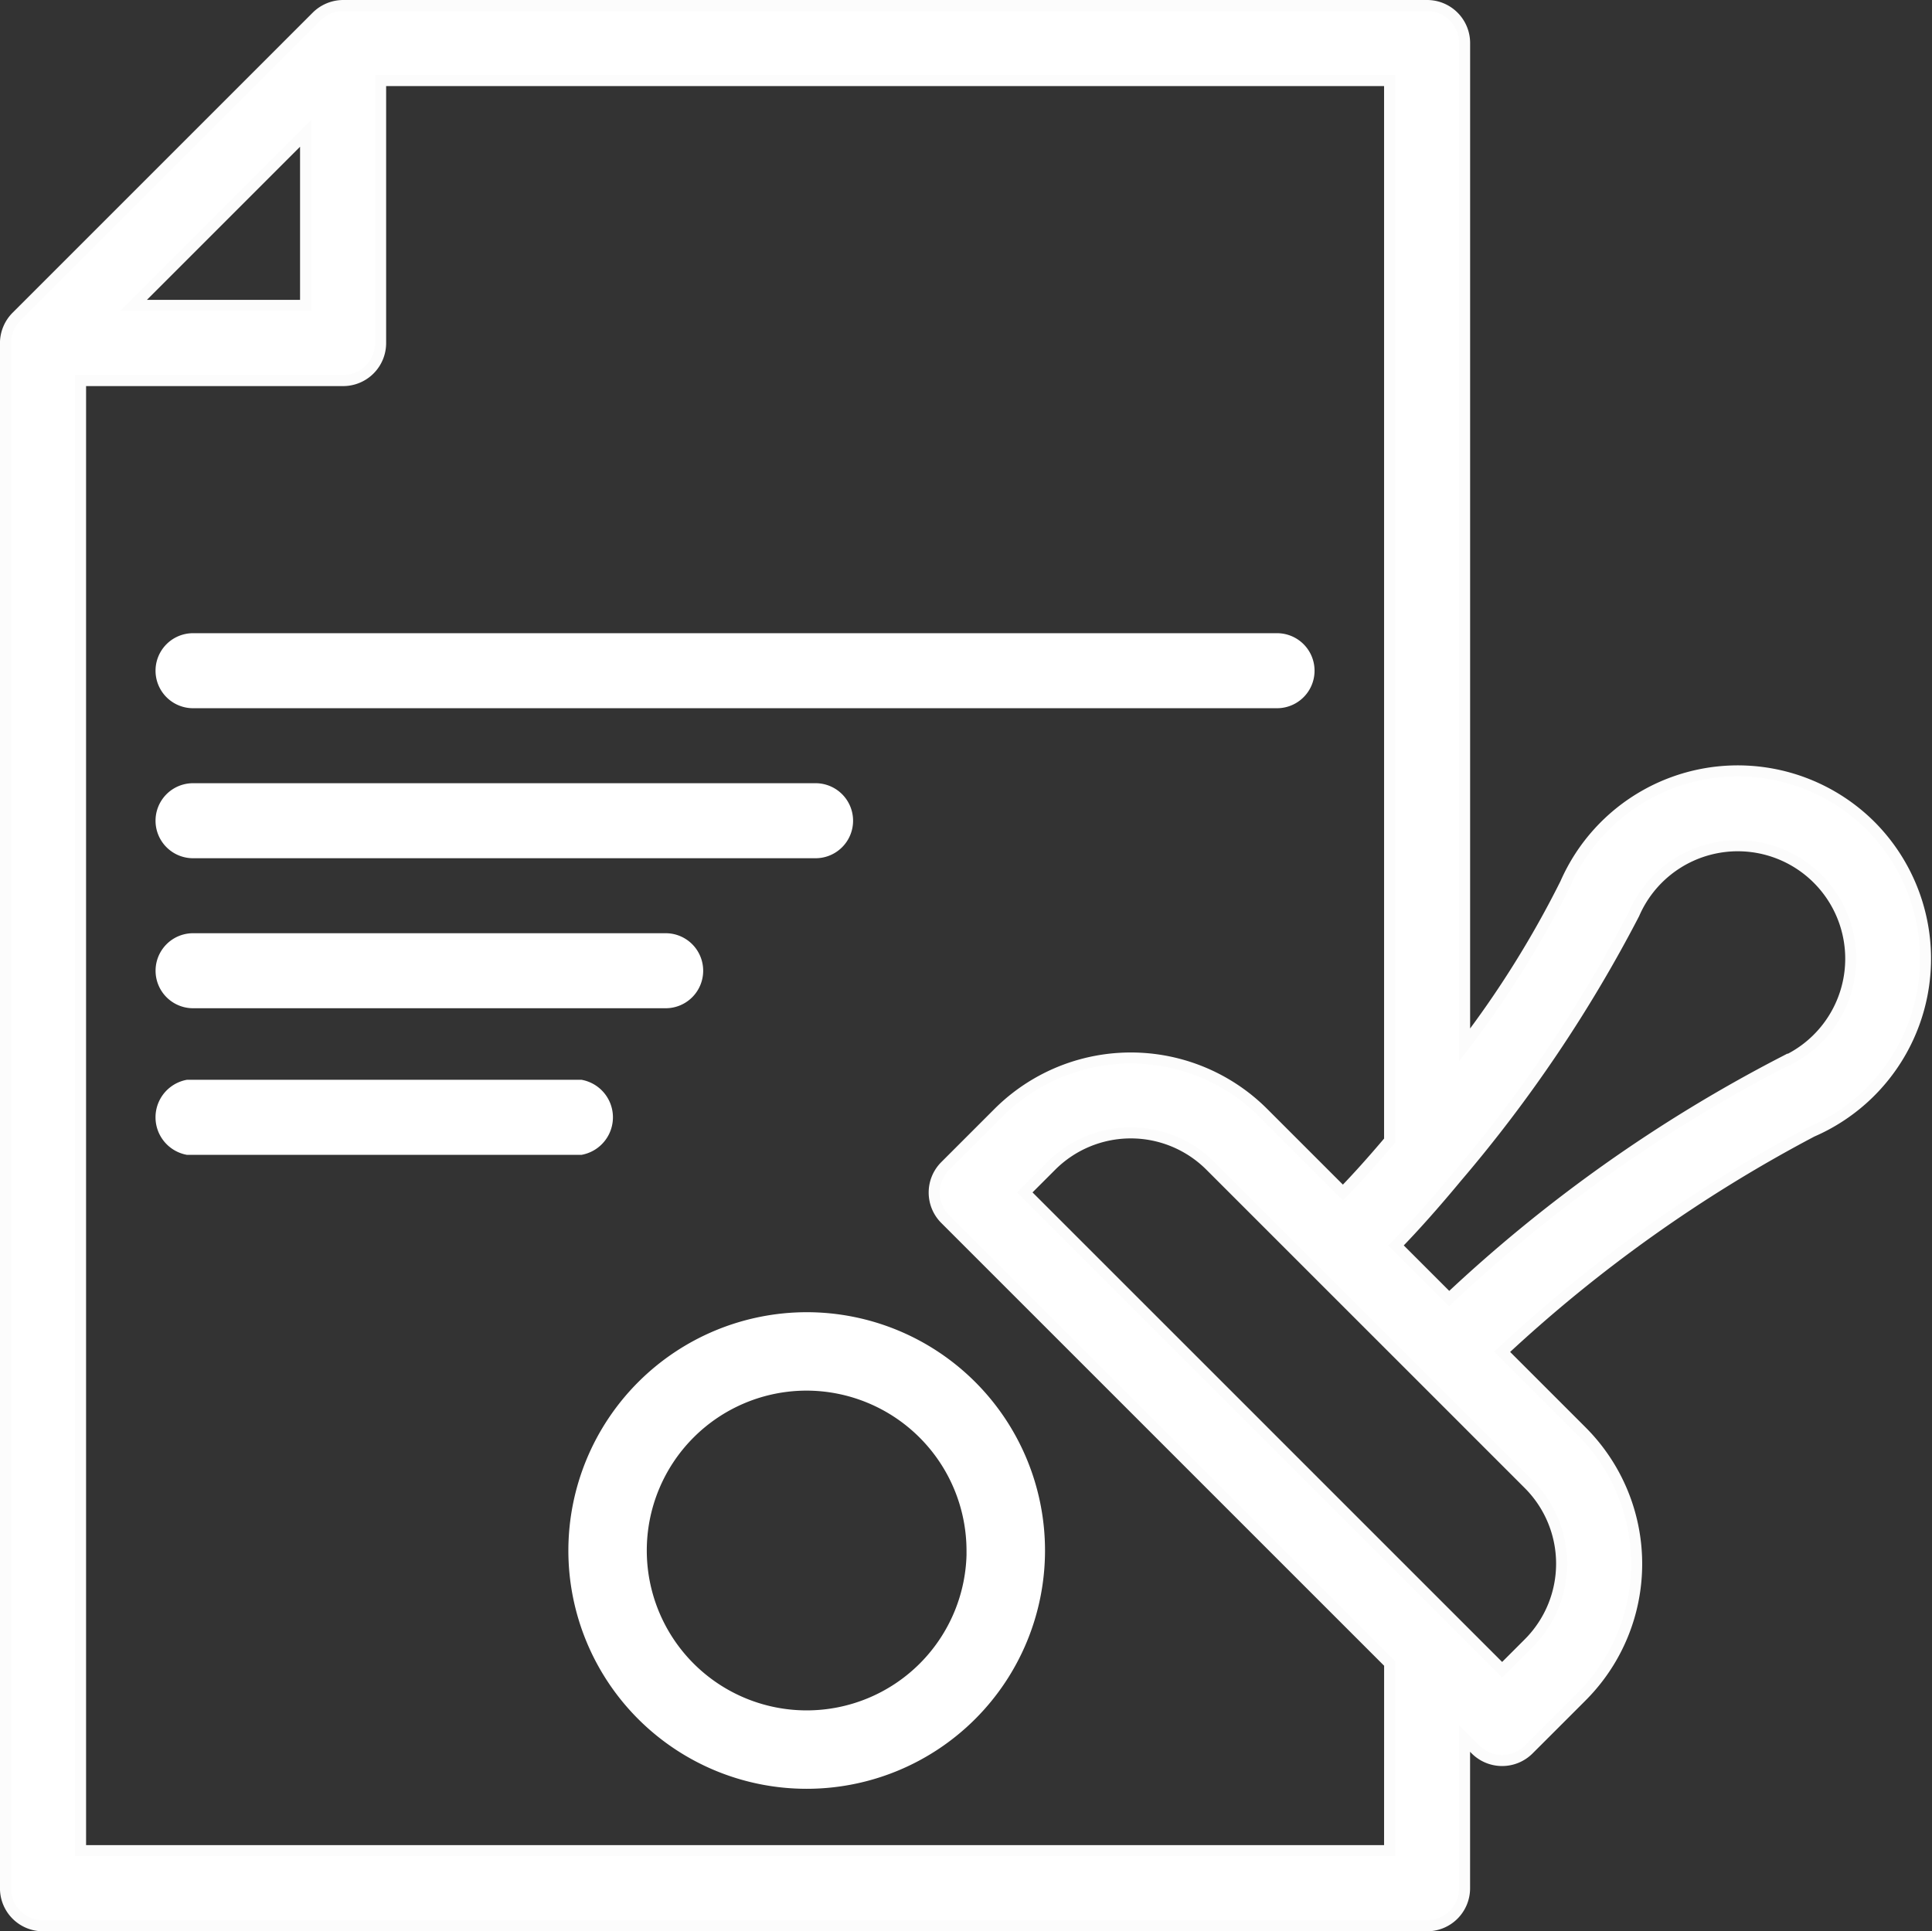
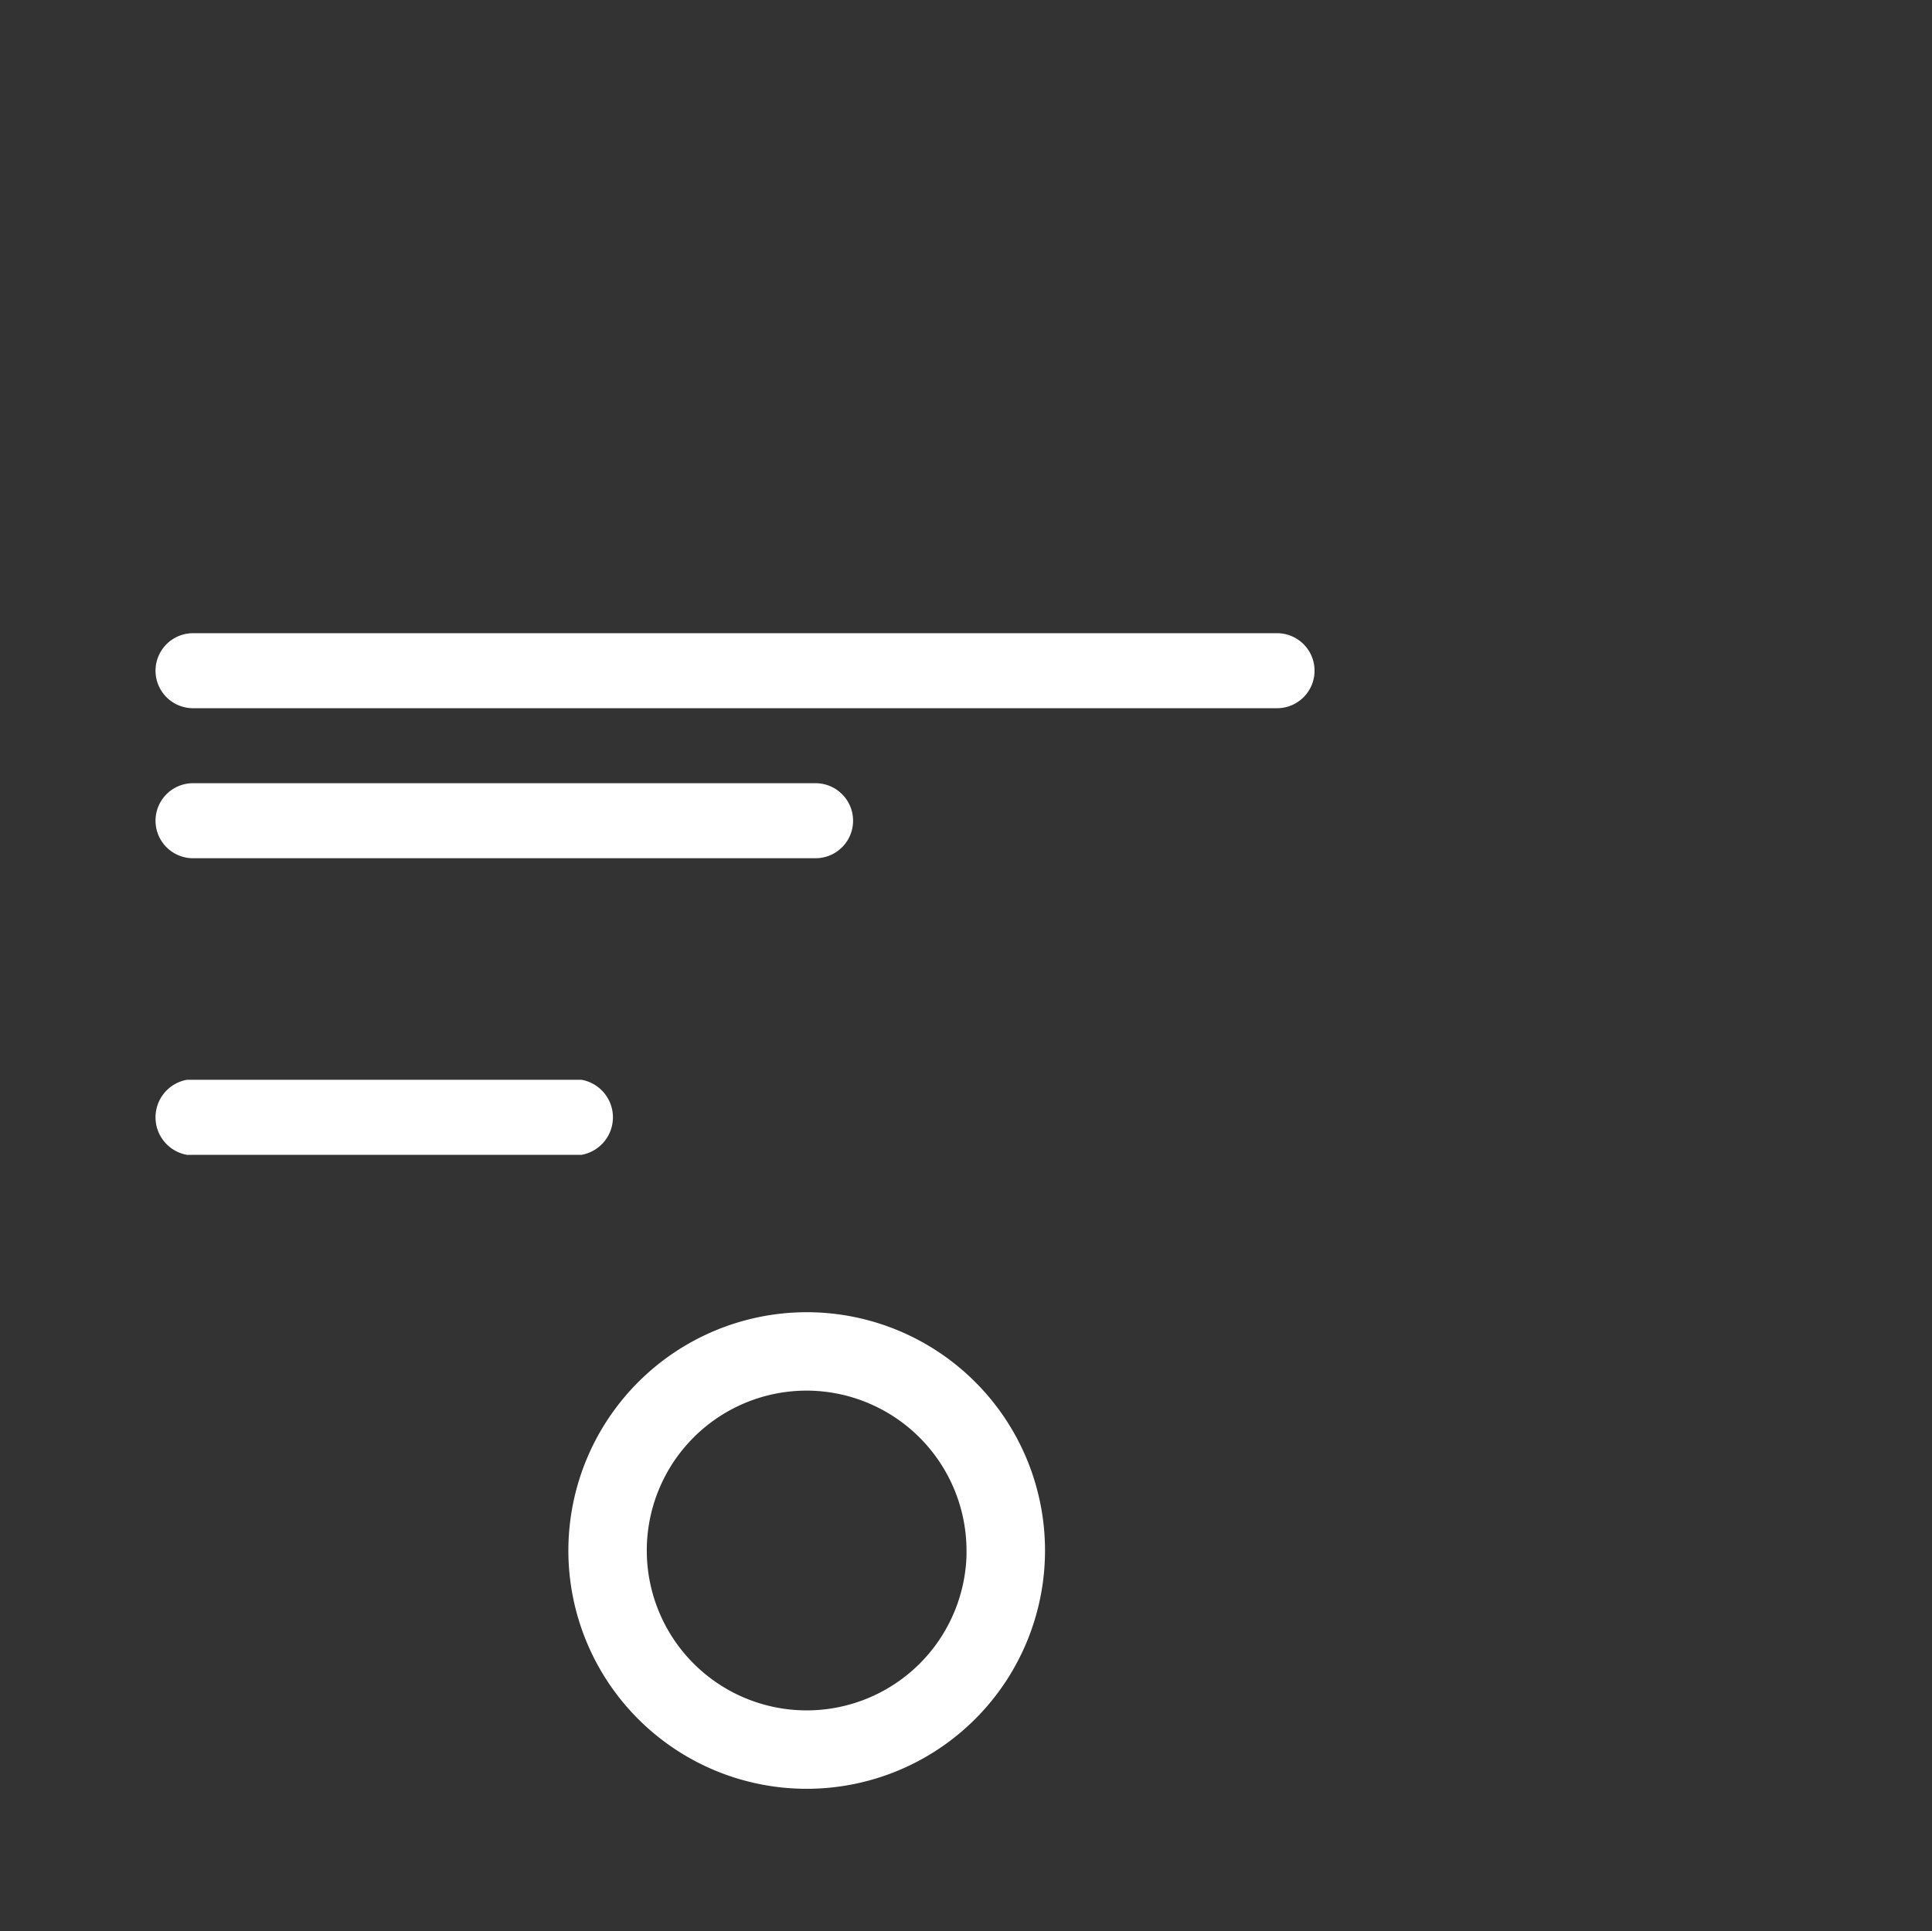
<svg xmlns="http://www.w3.org/2000/svg" width="52.45" height="52.436" viewBox="0 0 52.45 52.436">
  <rect x="0" y="0" width="52.45" height="52.436" fill="#333333" stroke="none" />
  <g id="landing-bremen-ueberblick-icon-zollpapere" transform="translate(-693.626 -153.553)">
    <path id="Pfad_560" data-name="Pfad 560" d="M734.794,386.829h29.428a1.018,1.018,0,1,0,0-2.037H734.794a1.018,1.018,0,1,0,0,2.037Z" transform="translate(-35.927 -214.047)" fill="#fff" />
    <path id="Pfad_561" data-name="Pfad 561" d="M734.794,426.829h16.9a1.018,1.018,0,1,0,0-2.037h-16.9a1.018,1.018,0,1,0,0,2.037Z" transform="translate(-35.927 -249.974)" fill="#fff" />
-     <path id="Pfad_562" data-name="Pfad 562" d="M748.643,465.81a1.018,1.018,0,0,0-1.018-1.018h-12.83a1.018,1.018,0,1,0,0,2.037h12.83A1.018,1.018,0,0,0,748.643,465.81Z" transform="translate(-35.927 -285.901)" fill="#fff" />
    <path id="Pfad_563" data-name="Pfad 563" d="M745.342,503.877H734.626a1.035,1.035,0,0,0,0,2.037h10.716a1.035,1.035,0,0,0,0-2.037Z" transform="translate(-35.927 -321.006)" fill="#fff" />
-     <path id="Pfad_564" data-name="Pfad 564" d="M744.41,175.975a5.107,5.107,0,0,0-8.284,1.566,27.245,27.245,0,0,1-2.739,4.385V154.721a1.018,1.018,0,0,0-1.018-1.018H702.941a1.029,1.029,0,0,0-.72.3l-8.146,8.146a1.023,1.023,0,0,0-.3.72v41.953a1.018,1.018,0,0,0,1.018,1.018h37.575a1.018,1.018,0,0,0,1.018-1.018v-4.067l.3.3a1.019,1.019,0,0,0,1.44,0l1.44-1.44a5.089,5.089,0,0,0,0-7.2l-2.159-2.159a38.933,38.933,0,0,1,8.413-5.981A5.114,5.114,0,0,0,744.41,175.975Zm-42.488-18.8v4.67h-4.67ZM731.351,203.8H695.813V163.886h7.128a1.018,1.018,0,0,0,1.018-1.018V155.74h27.392v28.782c-.462.547-.893,1.026-1.266,1.409l-2.159-2.159a5.087,5.087,0,0,0-7.2,0l-1.44,1.44a1.018,1.018,0,0,0,0,1.44l12.066,12.066Zm3.775-9.951a3.054,3.054,0,0,1,0,4.32l-.72.72-12.961-12.961.72-.72a3.052,3.052,0,0,1,4.32,0Zm6.881-11.446a40.124,40.124,0,0,0-9.04,6.408l-1.442-1.442c.483-.494,1.047-1.127,1.643-1.846h0a37.851,37.851,0,0,0,4.821-7.159,3.067,3.067,0,1,1,4.018,4.04Z" fill="#fff" stroke="#fcfcfc" stroke-width="0.3" />
    <path id="Pfad_565" data-name="Pfad 565" d="M870.191,520.61a6.22,6.22,0,1,0,6.22-6.22A6.227,6.227,0,0,0,870.191,520.61Zm10.811,0a4.591,4.591,0,1,1-4.591-4.591A4.6,4.6,0,0,1,881,520.61Z" transform="translate(-160.885 -324.959)" fill="#fff" stroke="#fff" stroke-width="0.5" />
  </g>
</svg>